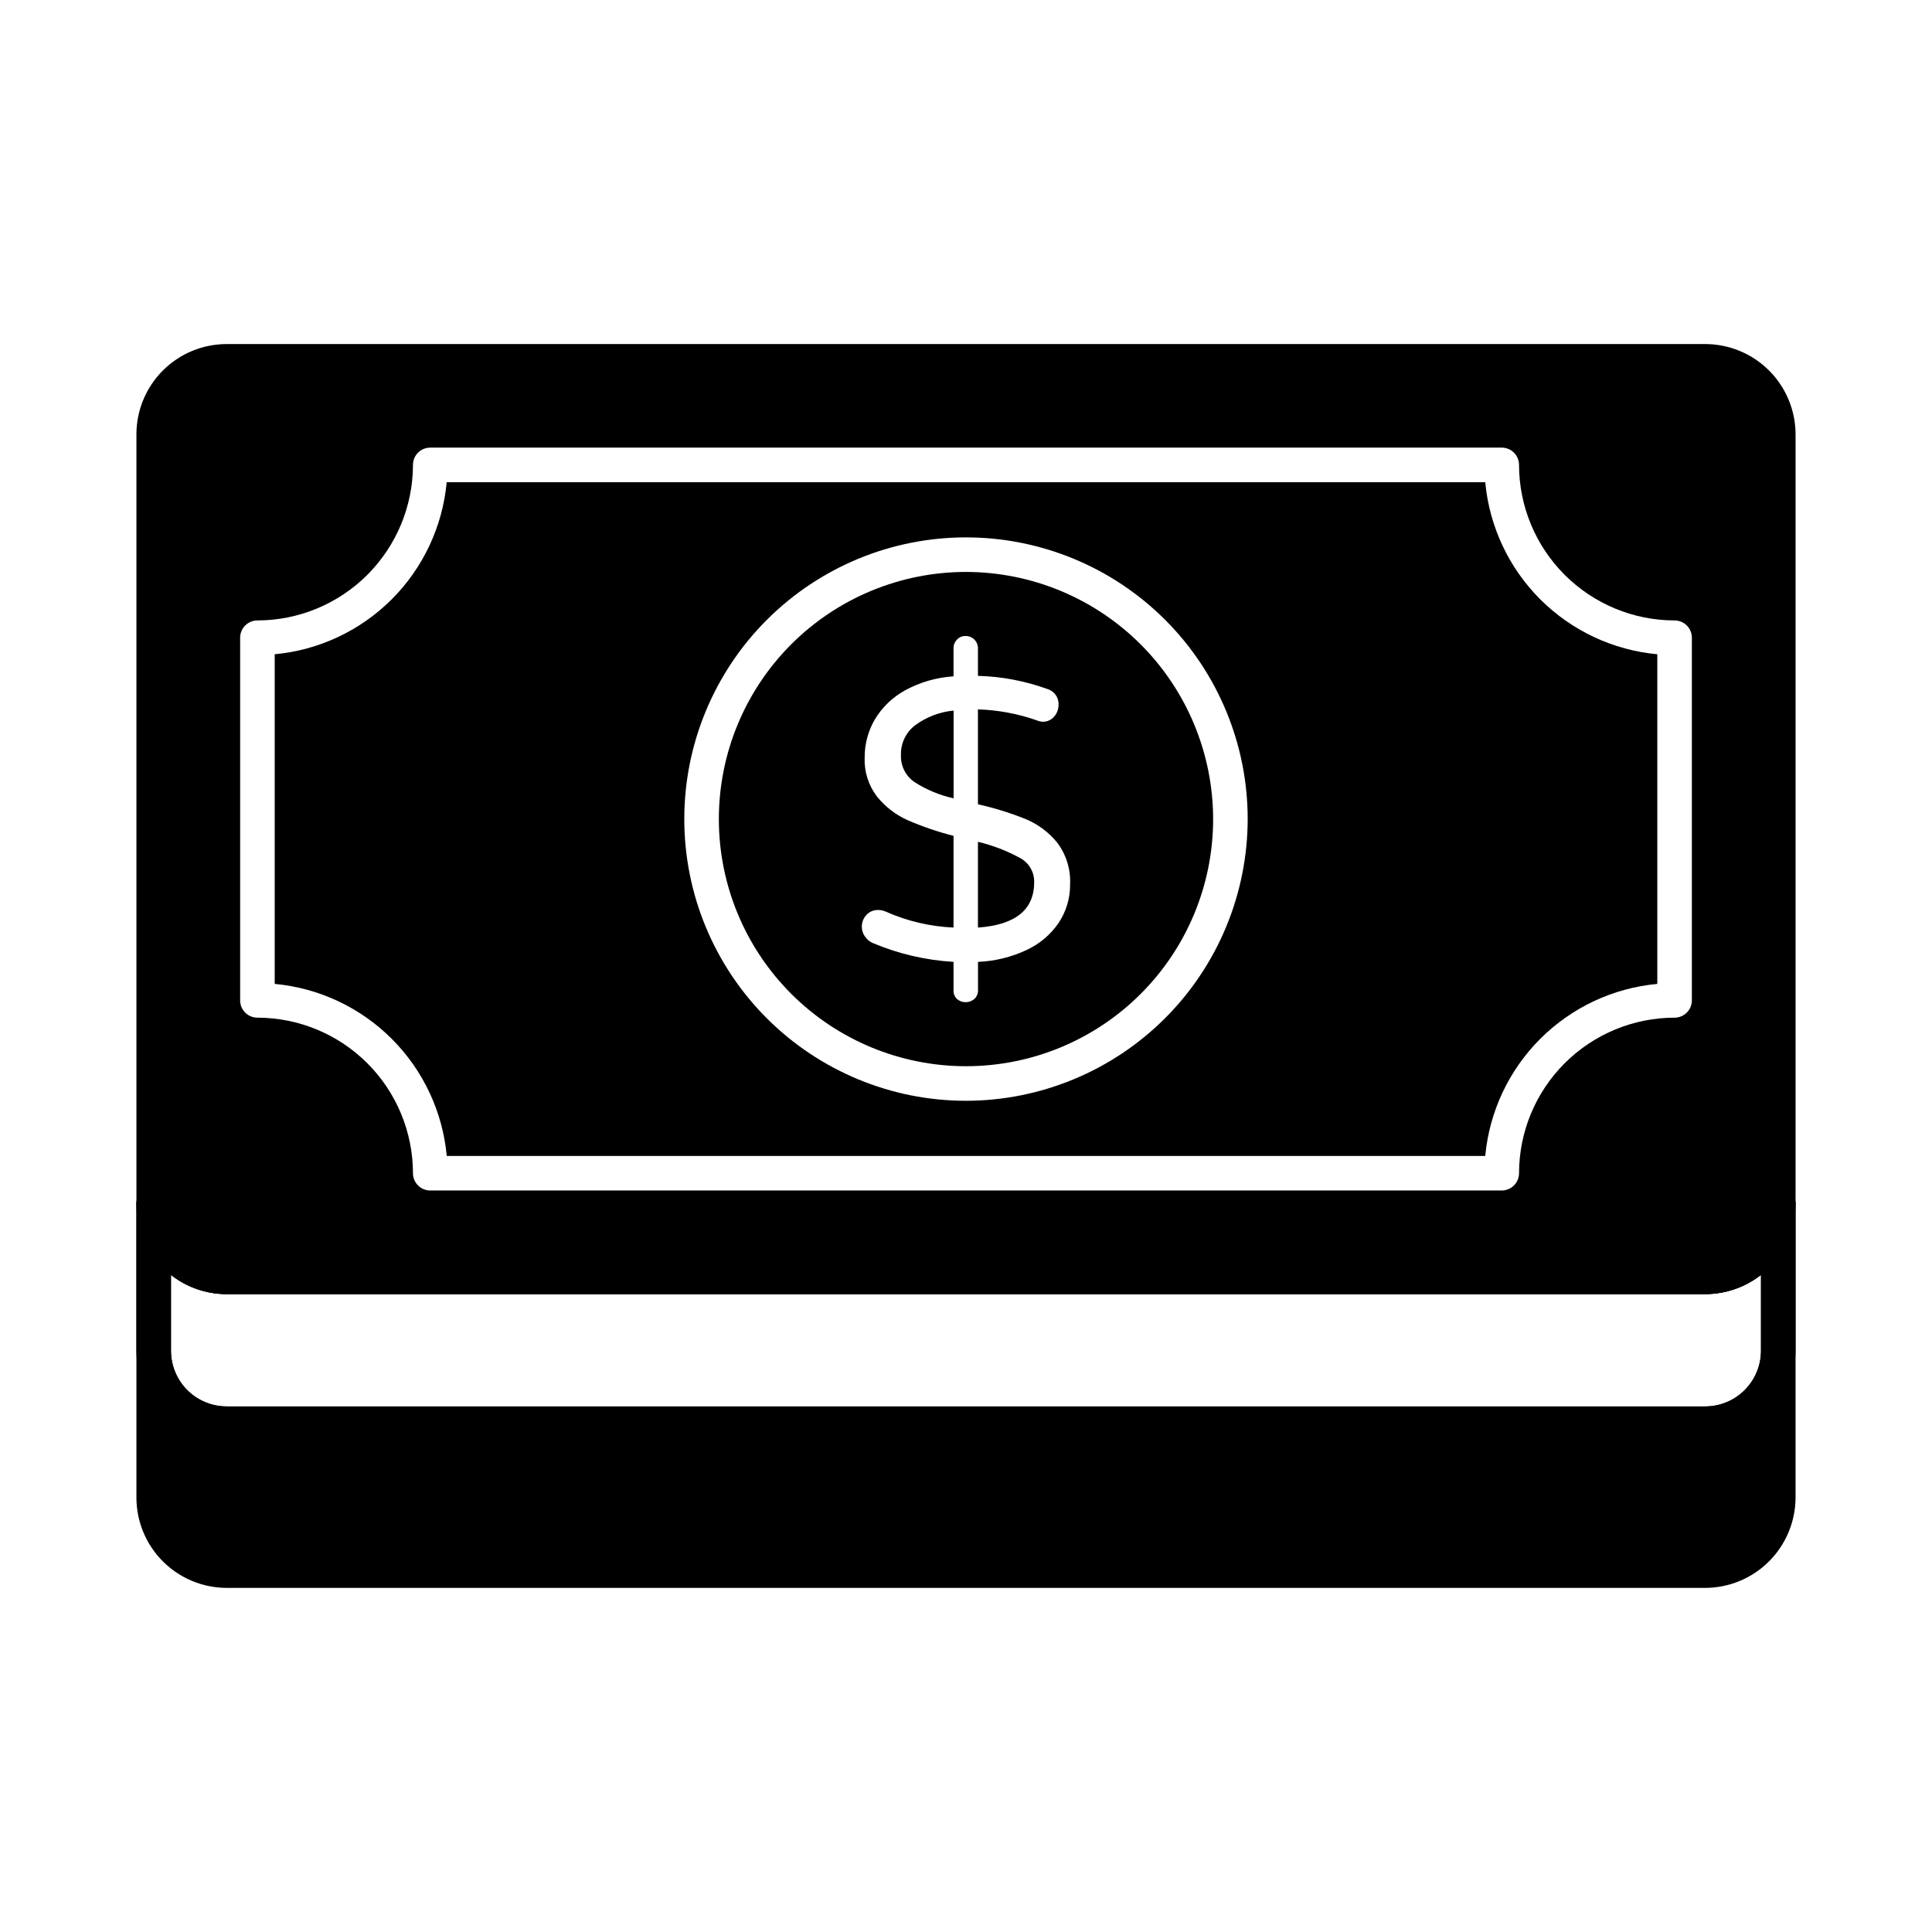
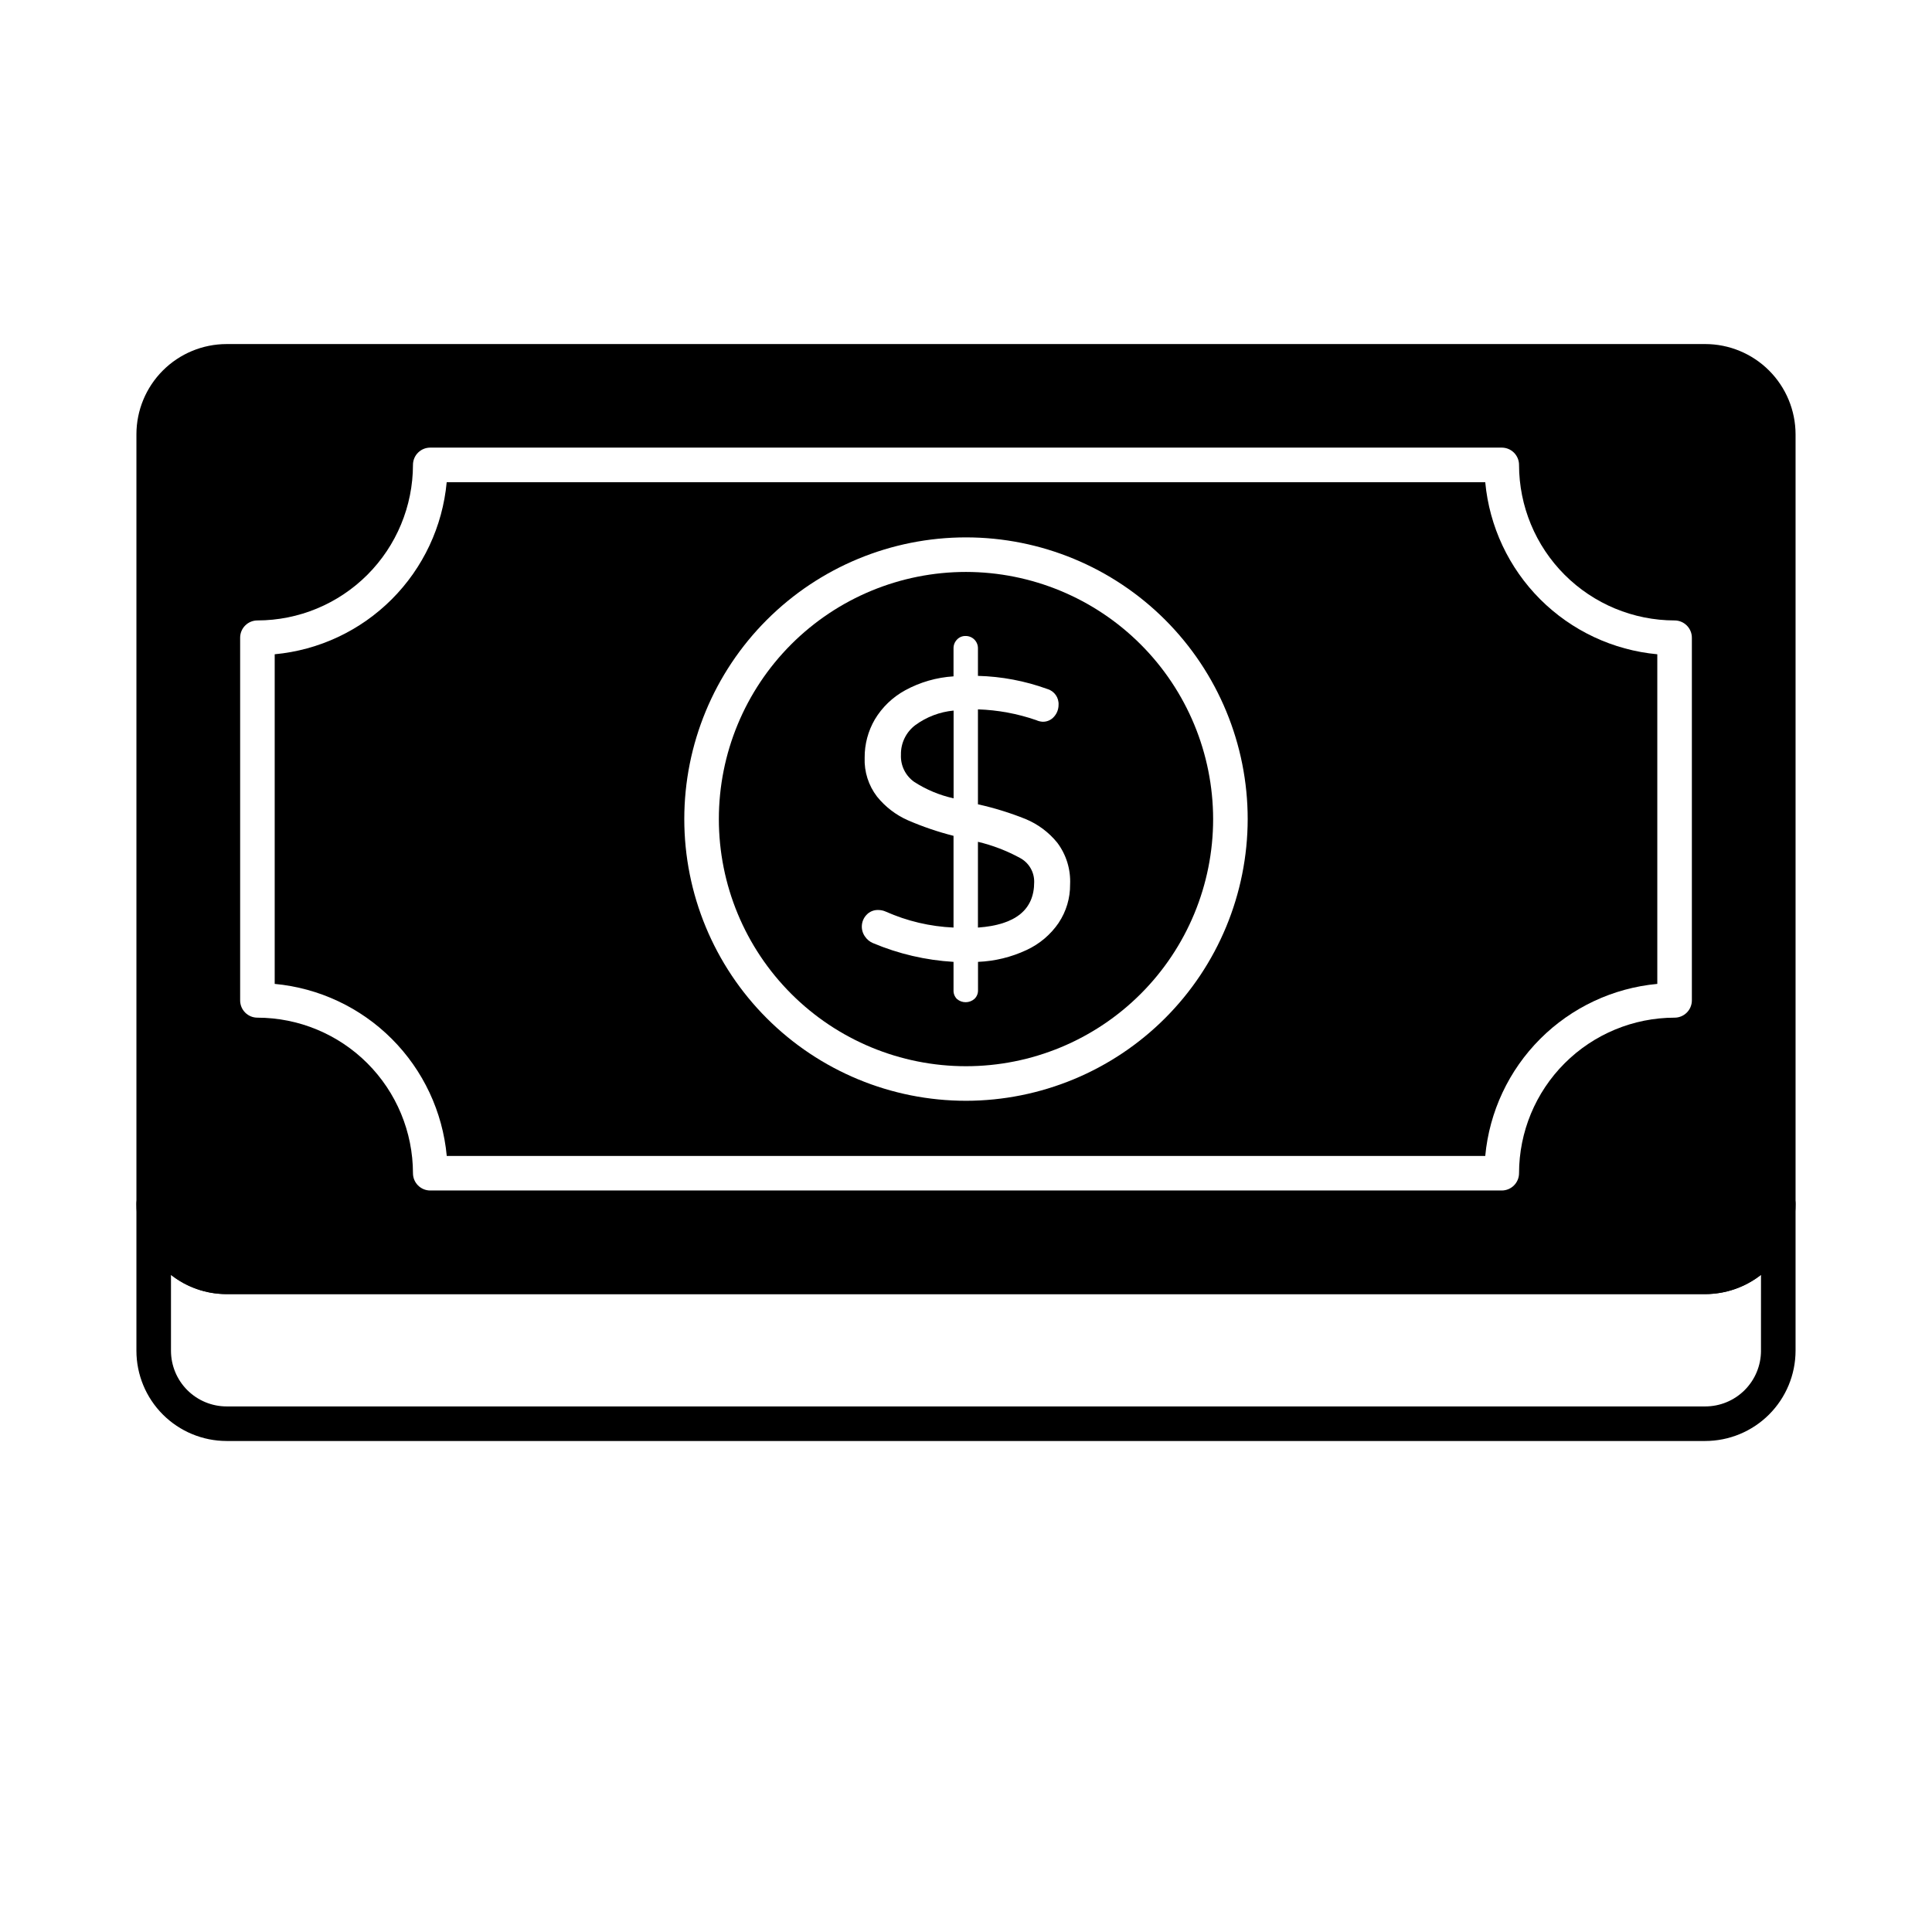
<svg xmlns="http://www.w3.org/2000/svg" fill="#000000" width="800px" height="800px" version="1.1" viewBox="144 144 512 512">
  <g>
    <path d="m615.26 458.46c-2.527 0-4.578 2.051-4.578 4.578-0.008 3.918-1.57 7.672-4.344 10.438-2.773 2.766-6.535 4.316-10.449 4.312h-391.83c-3.91-0.008-7.66-1.562-10.422-4.328-2.766-2.762-4.32-6.512-4.324-10.422 0-2.527-2.051-4.578-4.582-4.578s-4.578 2.051-4.578 4.578v38.93c0.004 6.34 2.523 12.418 7.008 16.902 4.481 4.481 10.559 7.004 16.898 7.008h391.83c6.344-0.004 12.426-2.519 16.918-7.004 4.488-4.481 7.019-10.559 7.035-16.906v-38.93c0-1.215-0.484-2.379-1.344-3.238-0.859-0.859-2.023-1.34-3.238-1.34zm-4.582 43.512 0.004-0.004c-0.008 3.918-1.57 7.672-4.344 10.438-2.773 2.766-6.535 4.316-10.449 4.312h-391.83c-3.91-0.004-7.66-1.562-10.422-4.324-2.766-2.766-4.32-6.516-4.324-10.426v-20.105c4.203 3.305 9.398 5.098 14.746 5.086h391.83c5.359-0.004 10.562-1.793 14.793-5.086z" />
-     <path d="m615.26 458.46c-2.527 0-4.578 2.051-4.578 4.578-0.008 3.918-1.57 7.672-4.344 10.438-2.773 2.766-6.535 4.316-10.449 4.312h-391.83c-3.91-0.008-7.66-1.562-10.422-4.328-2.766-2.762-4.32-6.512-4.324-10.422 0-2.527-2.051-4.578-4.582-4.578s-4.578 2.051-4.578 4.578v77.816c0 6.344 2.519 12.43 7 16.918 4.481 4.492 10.562 7.019 16.906 7.035h391.83c6.348-0.012 12.434-2.539 16.922-7.031 4.488-4.488 7.016-10.574 7.031-16.922v-77.816c0-1.215-0.484-2.379-1.344-3.238-0.859-0.859-2.023-1.34-3.238-1.34zm-425.95 23.402c4.203 3.305 9.398 5.098 14.746 5.086h391.83c5.359-0.004 10.562-1.793 14.793-5.086v20.105c-0.008 3.918-1.57 7.672-4.344 10.438-2.773 2.766-6.535 4.316-10.449 4.312h-391.83c-3.91-0.004-7.66-1.562-10.422-4.324-2.766-2.766-4.32-6.516-4.324-10.426z" />
    <path d="m400 295.57c-17.371 0-34.031 6.898-46.312 19.18-12.285 12.285-19.184 28.945-19.184 46.312 0 17.371 6.898 34.031 19.184 46.312 12.281 12.285 28.941 19.184 46.312 19.184 17.367 0 34.027-6.898 46.312-19.184 12.281-12.281 19.18-28.941 19.18-46.312-0.02-17.363-6.926-34.008-19.203-46.289-12.281-12.277-28.926-19.184-46.289-19.203zm24.578 92.977-0.004-0.004c-2.144 3.148-5.106 5.652-8.566 7.242-4.027 1.879-8.387 2.941-12.824 3.121v7.5c0.027 0.859-0.305 1.691-0.918 2.289-1.316 1.18-3.305 1.207-4.652 0.062-0.625-0.613-0.957-1.461-0.918-2.332v-7.519c-7.344-0.434-14.566-2.113-21.348-4.973-0.859-0.359-1.594-0.965-2.113-1.738-1.25-1.75-1.098-4.133 0.363-5.707 0.793-0.879 1.934-1.363 3.117-1.328 0.691-0.004 1.379 0.141 2.016 0.426 5.668 2.523 11.766 3.957 17.965 4.227v-24.309c-4.137-1.047-8.184-2.426-12.102-4.125-3.184-1.406-5.984-3.559-8.168-6.269-2.266-2.945-3.426-6.594-3.281-10.305-0.027-3.562 0.902-7.066 2.695-10.145 1.941-3.242 4.715-5.906 8.031-7.719 3.953-2.16 8.332-3.422 12.824-3.699v-7.426c-0.012-0.863 0.316-1.699 0.918-2.32 0.59-0.633 1.426-0.98 2.289-0.953 0.871-0.008 1.707 0.336 2.32 0.949 0.613 0.617 0.957 1.457 0.945 2.324v7.297c6.281 0.16 12.496 1.34 18.402 3.484 1.859 0.543 3.09 2.305 2.961 4.234-0.004 1.129-0.418 2.219-1.164 3.062-0.758 0.906-1.891 1.414-3.07 1.375-0.582-0.035-1.152-0.18-1.684-0.422-4.977-1.723-10.184-2.688-15.445-2.856v25.16c4.312 0.953 8.539 2.262 12.637 3.906 3.281 1.363 6.172 3.527 8.402 6.289 2.379 3.176 3.574 7.082 3.383 11.047 0.035 3.609-1.016 7.144-3.019 10.148z" />
    <path d="m414.32 371.37c-3.512-1.914-7.266-3.356-11.156-4.281v22.727c9.945-0.707 14.914-4.723 14.906-12.051 0.051-2.664-1.398-5.137-3.75-6.394z" />
    <path d="m382.76 344.04c-0.129 2.848 1.211 5.562 3.547 7.191 3.184 2.051 6.707 3.519 10.406 4.332v-23.254c-3.668 0.348-7.176 1.68-10.148 3.859-2.465 1.855-3.879 4.789-3.805 7.871z" />
    <path d="m595.89 235.18h-391.83c-6.34 0.004-12.418 2.527-16.898 7.008-4.484 4.484-7.004 10.562-7.008 16.902v203.95-0.004c0.004 6.34 2.523 12.418 7.008 16.902 4.481 4.481 10.559 7 16.898 7.008h391.83c6.344-0.004 12.426-2.523 16.918-7.004 4.488-4.481 7.019-10.562 7.035-16.906v-203.95c-0.016-6.348-2.547-12.426-7.035-16.906-4.492-4.484-10.574-7-16.918-7.004zm-3.527 173.93c0 1.215-0.484 2.379-1.344 3.238s-2.023 1.344-3.238 1.344c-10.926 0.012-21.406 4.359-29.133 12.086-7.727 7.727-12.074 18.203-12.086 29.133 0 1.215-0.484 2.379-1.344 3.238s-2.023 1.344-3.238 1.344h-283.96c-2.531 0-4.578-2.051-4.578-4.582-0.016-10.93-4.363-21.406-12.09-29.133-7.727-7.727-18.203-12.074-29.133-12.086-2.531 0-4.578-2.051-4.578-4.582v-96.109c0-2.527 2.047-4.578 4.578-4.578 10.93-0.016 21.406-4.363 29.133-12.09 7.727-7.727 12.074-18.203 12.09-29.133 0-2.527 2.047-4.578 4.578-4.578h283.96c1.215 0 2.379 0.48 3.238 1.34s1.344 2.023 1.344 3.238c0.012 10.93 4.359 21.406 12.086 29.133 7.727 7.727 18.207 12.074 29.133 12.09 1.215 0 2.379 0.48 3.238 1.34s1.344 2.023 1.344 3.238z" />
    <path d="m537.61 271.79h-275.23c-1.086 11.723-6.234 22.699-14.562 31.027-8.324 8.328-19.297 13.48-31.02 14.57v87.355c11.727 1.09 22.703 6.242 31.031 14.57 8.324 8.328 13.48 19.305 14.566 31.031h275.21c1.09-11.727 6.242-22.703 14.566-31.031 8.328-8.328 19.305-13.48 31.031-14.57v-87.355c-11.727-1.086-22.703-6.242-31.031-14.566-8.324-8.328-13.477-19.305-14.566-31.031zm-137.61 163.93c-19.801 0-38.789-7.863-52.789-21.867-14.004-14-21.867-32.988-21.867-52.789 0-19.797 7.863-38.789 21.867-52.789 14-14 32.988-21.863 52.789-21.863 19.797 0 38.789 7.863 52.789 21.863s21.863 32.992 21.863 52.789c-0.023 19.793-7.894 38.77-21.891 52.766-13.996 13.992-32.973 21.867-52.762 21.891z" />
  </g>
</svg>